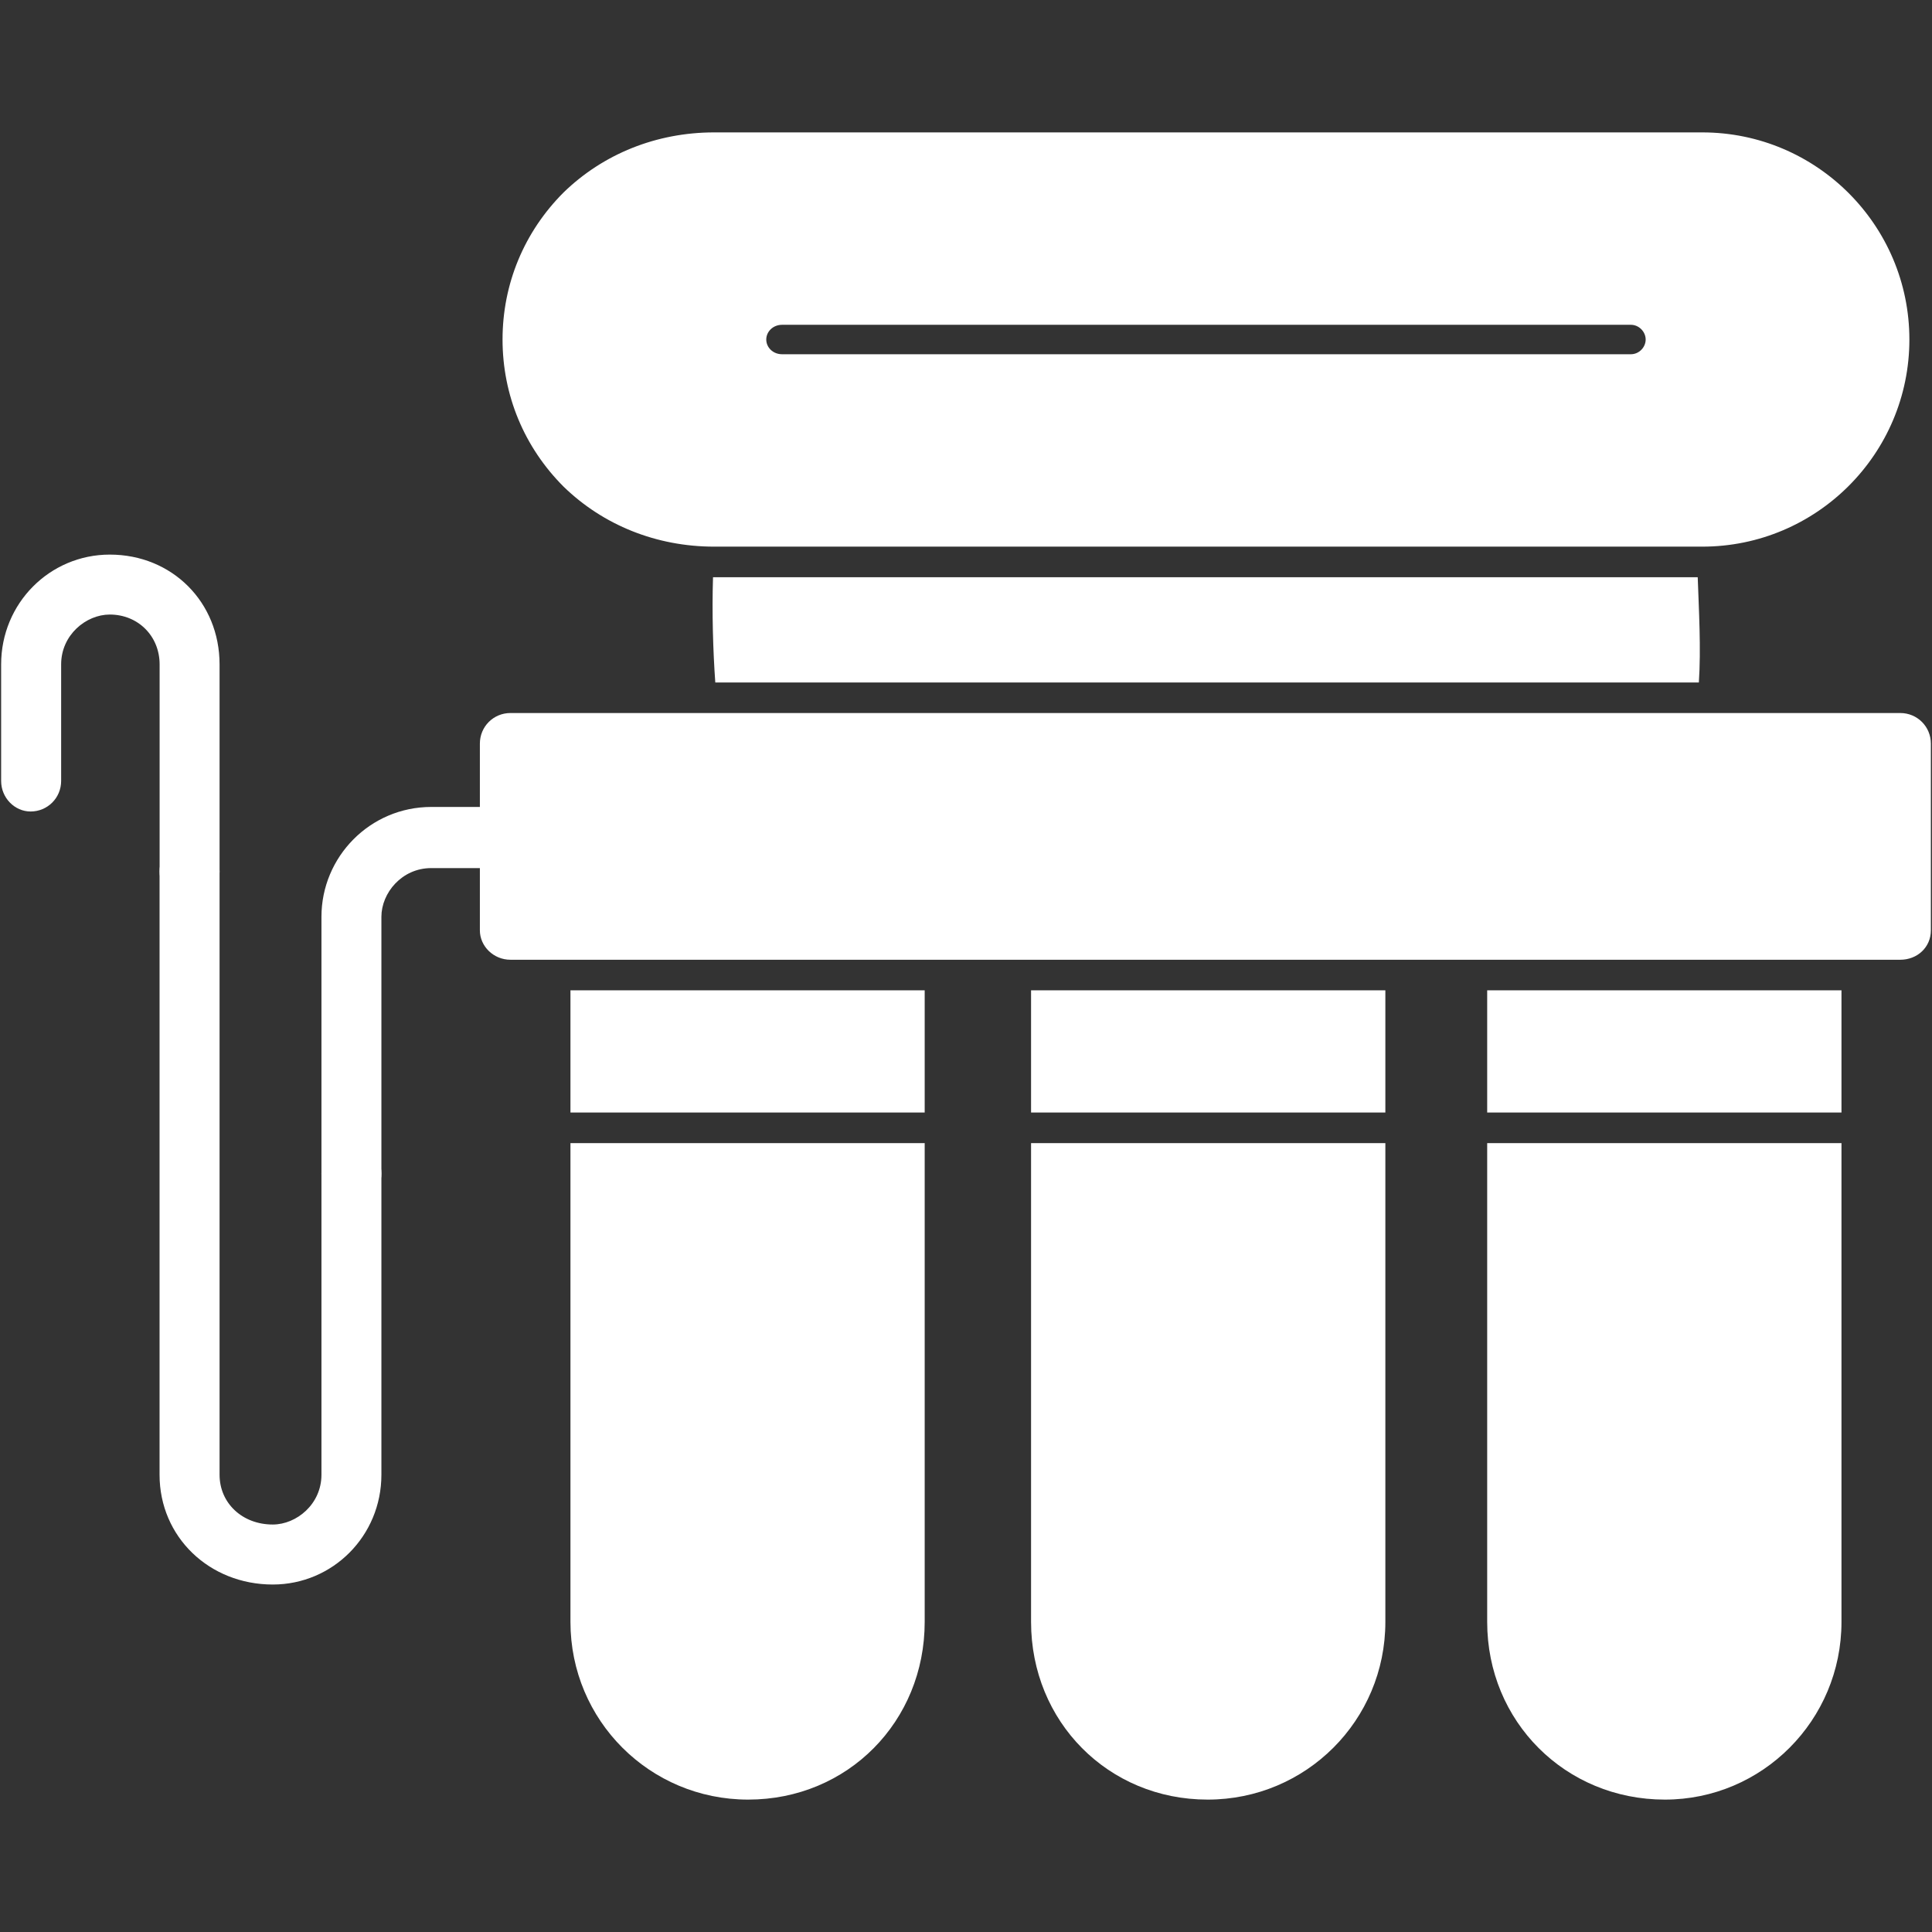
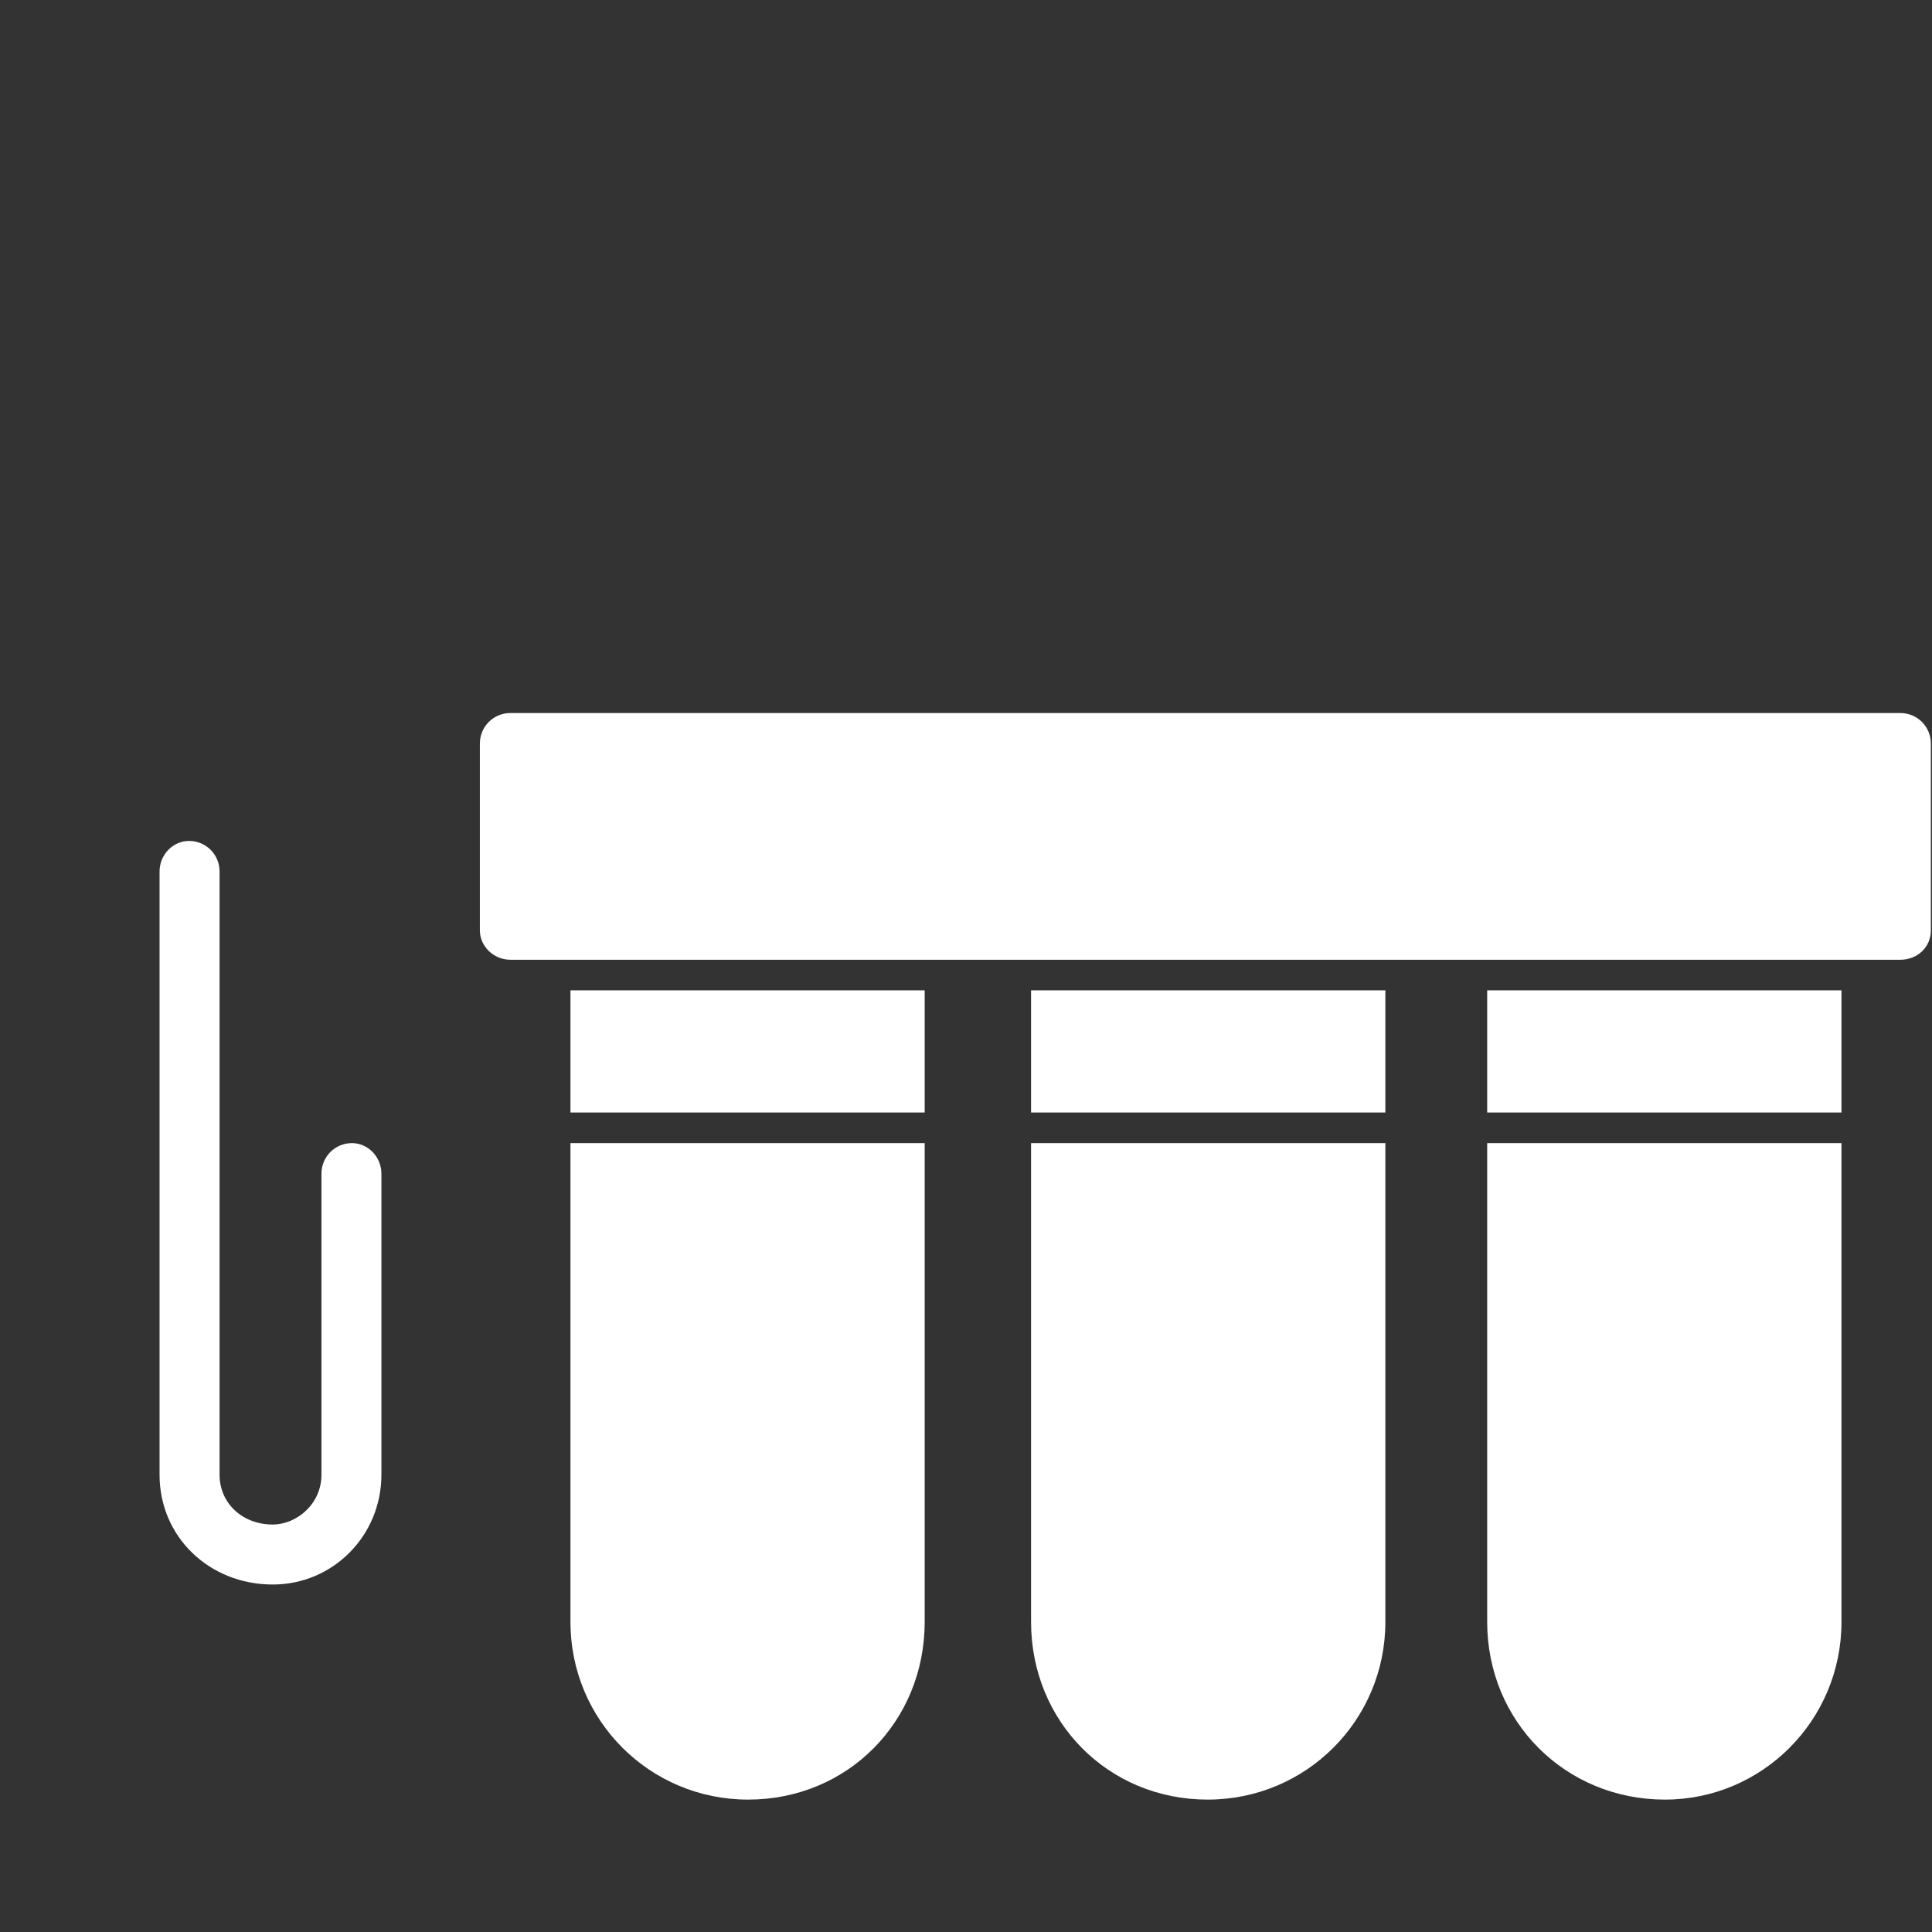
<svg xmlns="http://www.w3.org/2000/svg" width="34" height="34" viewBox="0 0 34 34" fill="none">
  <rect x="0" y="0" width="34" height="34" fill="#333333" stroke="none" />
  <path fill-rule="evenodd" clip-rule="evenodd" d="M13.166 31.67C11.433 31.67 10.039 30.275 10.039 28.543V20.117H16.273V28.543C16.273 30.295 14.919 31.67 13.166 31.67ZM10.039 19.579V17.428H16.273V19.579H10.039ZM21.253 31.67C19.5 31.67 18.145 30.295 18.145 28.543V20.117H24.38V28.543C24.38 30.275 22.985 31.67 21.253 31.67ZM18.145 19.579V17.428H24.38V19.579H18.145ZM29.299 31.67C27.547 31.67 26.172 30.295 26.172 28.543V20.117H32.407V28.543C32.407 30.275 31.012 31.67 29.299 31.67ZM26.172 19.579V17.428H32.407V19.579H26.172ZM33.442 16.89H8.983C8.684 16.89 8.445 16.651 8.445 16.373V13.086C8.445 12.787 8.684 12.548 8.983 12.548H33.442C33.741 12.548 33.98 12.787 33.98 13.086V16.373C33.98 16.671 33.741 16.89 33.442 16.89Z" fill="white" />
-   <path fill-rule="evenodd" clip-rule="evenodd" d="M6.195 21.173C5.896 21.173 5.657 20.934 5.657 20.655V16.134C5.657 15.078 6.513 14.201 7.589 14.201H8.983C9.262 14.201 9.501 14.44 9.501 14.739C9.501 15.038 9.262 15.277 8.983 15.277H7.589C7.071 15.277 6.712 15.715 6.712 16.134V20.655C6.712 20.934 6.473 21.173 6.195 21.173Z" fill="white" />
  <path fill-rule="evenodd" clip-rule="evenodd" d="M4.8 27.885C3.685 27.885 2.808 27.049 2.808 25.953V15.337C2.808 15.038 3.047 14.799 3.326 14.799C3.625 14.799 3.864 15.038 3.864 15.337V25.953C3.864 26.451 4.262 26.829 4.8 26.829C5.218 26.829 5.657 26.471 5.657 25.953V20.655C5.657 20.356 5.896 20.117 6.194 20.117C6.473 20.117 6.712 20.356 6.712 20.655V25.953C6.712 27.029 5.856 27.885 4.8 27.885Z" fill="white" />
-   <path fill-rule="evenodd" clip-rule="evenodd" d="M3.326 15.875C3.048 15.875 2.809 15.636 2.809 15.337V11.692C2.809 11.194 2.43 10.815 1.932 10.815C1.514 10.815 1.076 11.174 1.076 11.692V13.743C1.076 14.042 0.837 14.281 0.538 14.281C0.259 14.281 0.02 14.042 0.02 13.743V11.692C0.02 10.616 0.876 9.76 1.932 9.76C3.028 9.76 3.864 10.596 3.864 11.692V15.337C3.864 15.636 3.625 15.875 3.326 15.875ZM12.588 12.011C12.548 11.453 12.528 10.775 12.548 10.158H29.877C29.897 10.736 29.937 11.413 29.897 12.011H12.588ZM29.957 9.62H12.568C11.553 9.62 10.616 9.242 9.919 8.565C9.222 7.868 8.844 6.951 8.844 5.975C8.844 4.999 9.222 4.083 9.919 3.386C10.616 2.709 11.553 2.33 12.568 2.33H29.957C31.968 2.33 33.602 3.964 33.602 5.975C33.602 7.987 31.968 9.62 29.957 9.62ZM28.702 6.234C28.841 6.234 28.961 6.115 28.961 5.975C28.961 5.836 28.841 5.716 28.702 5.716H13.763C13.604 5.716 13.485 5.836 13.485 5.975C13.485 6.115 13.604 6.234 13.763 6.234H28.702Z" fill="white" />
</svg>